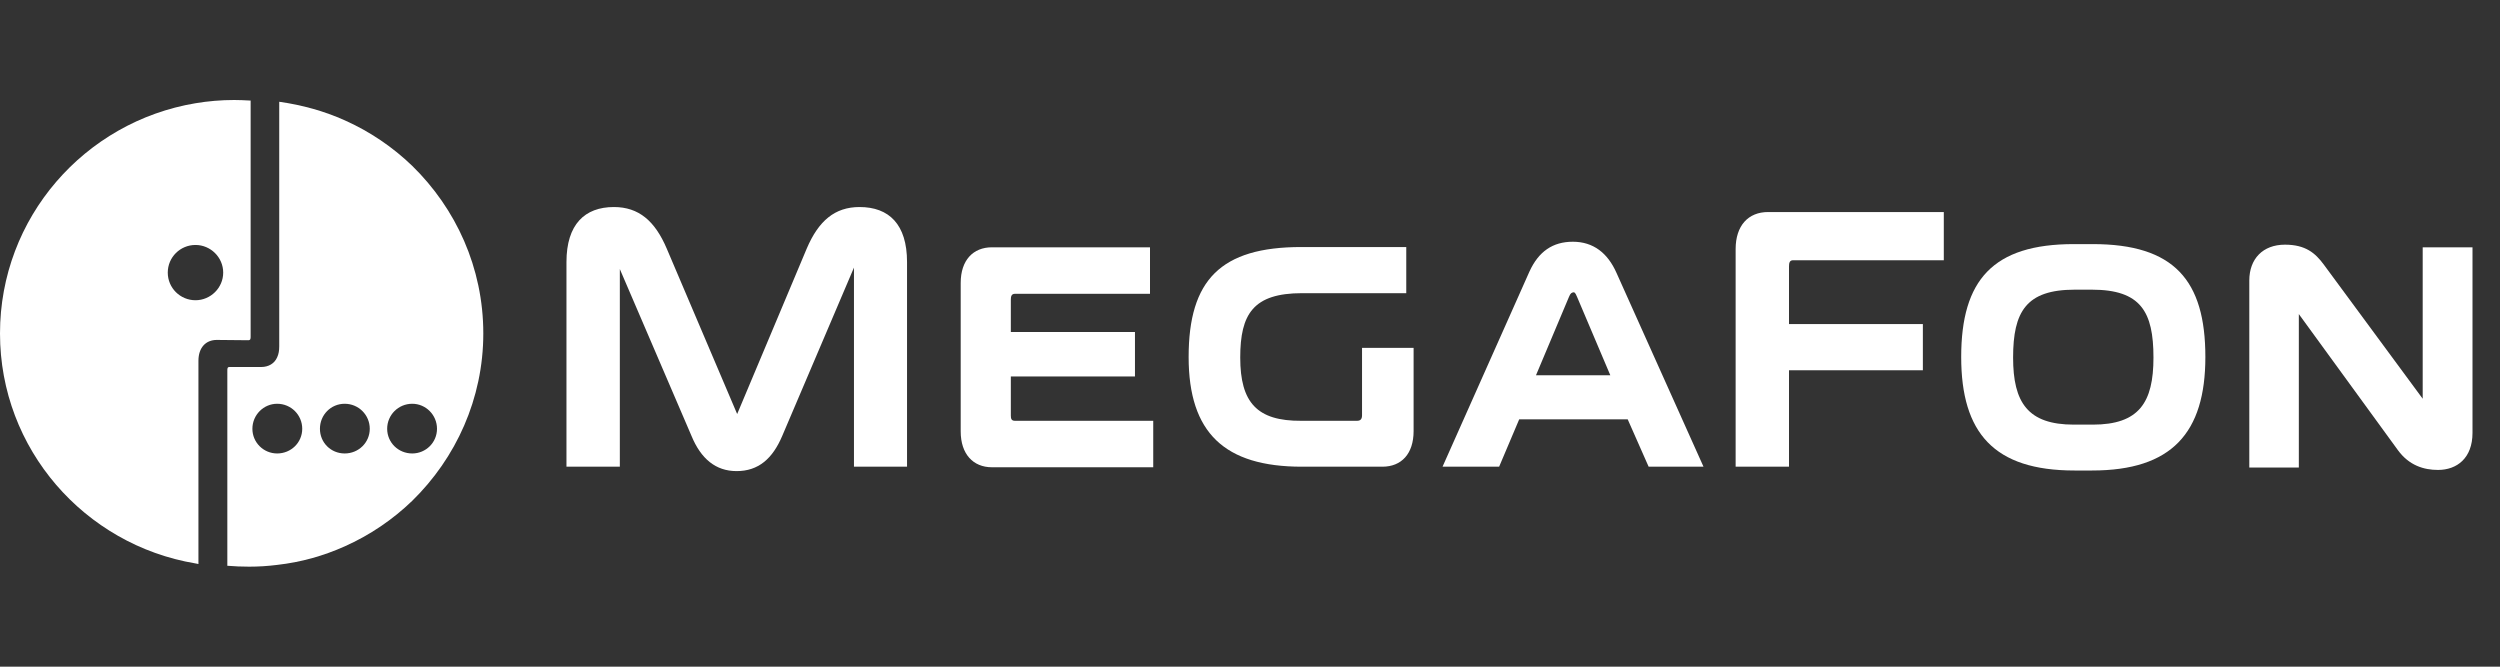
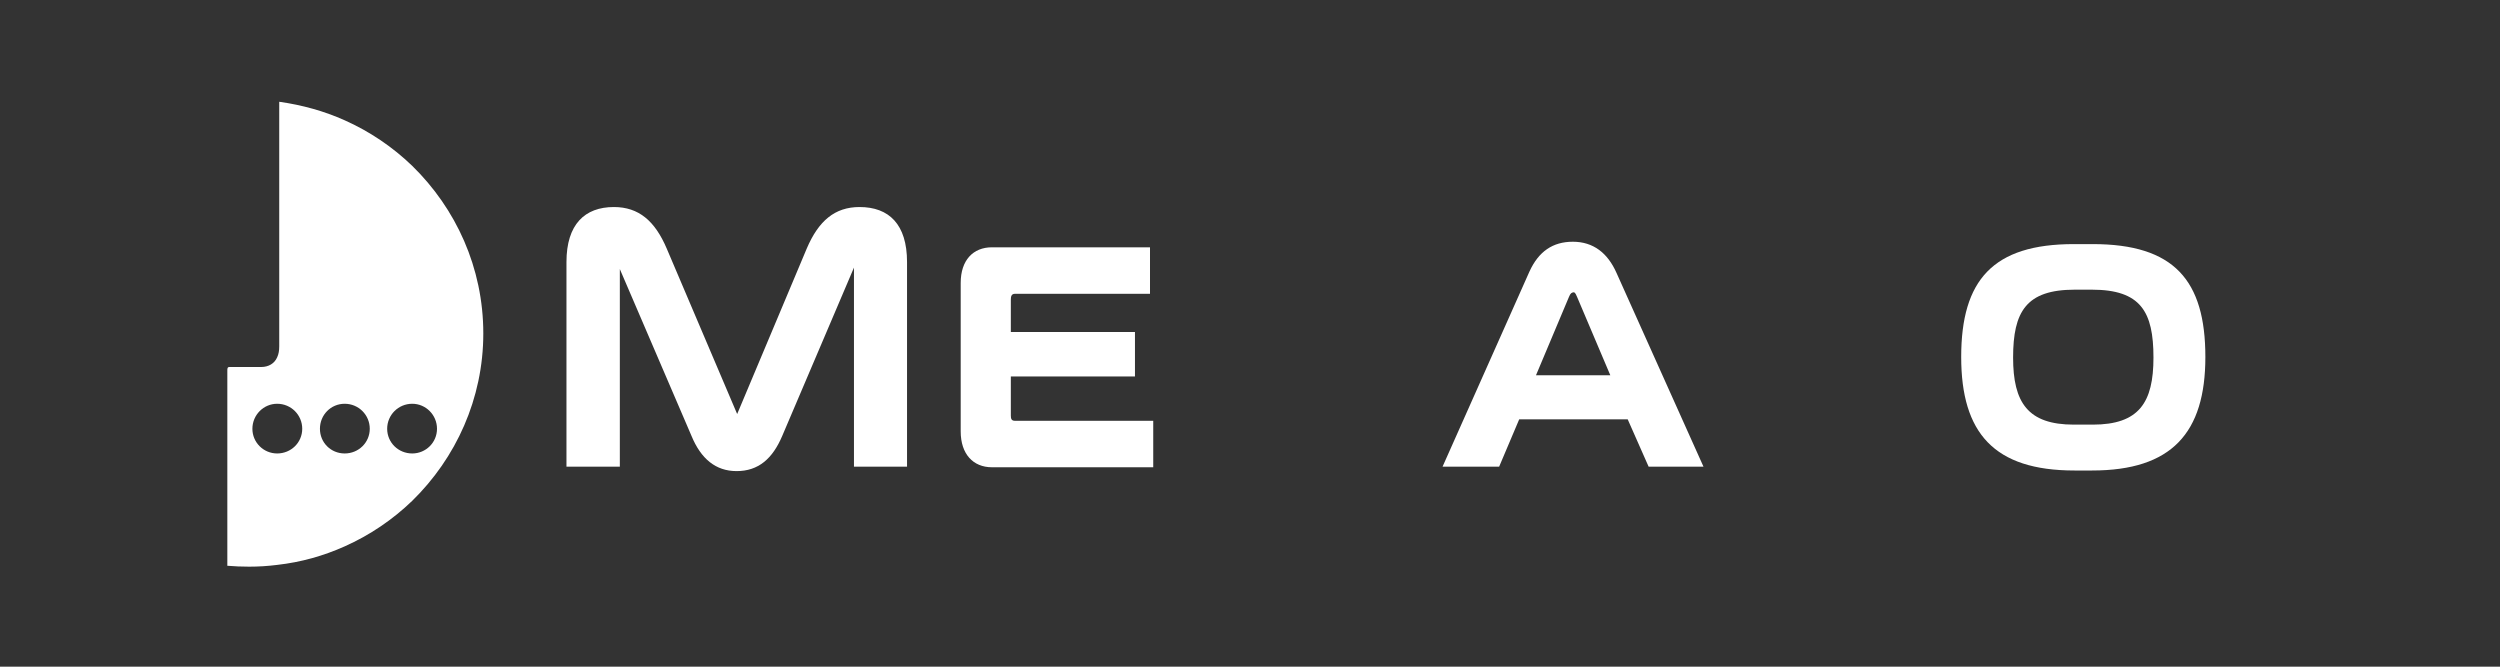
<svg xmlns="http://www.w3.org/2000/svg" width="75" height="20" viewBox="0 0 75 20" fill="none">
  <rect x="0" y="0" width="75" height="20" fill="#333333" stroke="none" />
-   <path fill-rule="evenodd" clip-rule="evenodd" d="M7.024 3C6.625 3 6.236 3.035 5.865 3.097C2.538 3.653 0 6.529 0 10.004C0 13.471 2.538 16.347 5.865 16.903C5.877 16.907 5.892 16.909 5.907 16.911C5.923 16.913 5.939 16.916 5.953 16.921V10.825C5.953 10.427 6.175 10.198 6.502 10.198L7.448 10.207C7.519 10.207 7.519 10.154 7.519 10.101V3.017L7.493 3.016C7.342 3.008 7.183 3 7.024 3ZM6.696 8.178C6.696 8.637 6.316 9.007 5.865 9.007C5.405 9.007 5.033 8.637 5.033 8.178C5.033 7.719 5.405 7.349 5.865 7.349C6.316 7.349 6.696 7.719 6.696 8.178Z" fill="white" />
  <path d="M27.211 14.001V7.861C27.211 6.731 26.671 6.211 25.786 6.211C25.043 6.211 24.557 6.626 24.203 7.455L22.115 12.421L20.001 7.455C19.647 6.626 19.161 6.211 18.417 6.211C17.542 6.211 16.994 6.731 16.994 7.861V14.001H18.595V8.072L20.744 13.075C21.027 13.762 21.469 14.133 22.098 14.133C22.752 14.133 23.177 13.762 23.468 13.075L25.619 8.028V14.001H27.211Z" fill="white" />
  <path d="M34.597 14.018V12.624H30.449C30.343 12.624 30.325 12.562 30.325 12.466V11.293H34.049V9.96H30.325V8.99C30.325 8.893 30.343 8.814 30.449 8.814H34.5V7.419H29.759C29.193 7.419 28.821 7.807 28.821 8.487V12.942C28.821 13.621 29.193 14.018 29.759 14.018H34.597Z" fill="white" />
-   <path d="M72.681 7.419H74.175V12.986C74.175 13.745 73.707 14.098 73.141 14.098C72.716 14.098 72.274 13.965 71.938 13.506L68.965 9.422V14.027H67.479V8.417C67.479 7.764 67.886 7.34 68.549 7.34C69.169 7.34 69.46 7.596 69.709 7.931L72.681 11.962V7.419Z" fill="white" />
-   <path d="M53.67 14.001V11.107H57.686V9.722H53.67V7.993C53.67 7.887 53.688 7.807 53.794 7.807H58.314V6.361H53.042C52.449 6.361 52.069 6.767 52.069 7.472V14.001H53.67Z" fill="white" />
-   <path d="M40.861 12.457C40.861 12.571 40.816 12.624 40.71 12.624H39.038C37.712 12.633 37.207 12.077 37.207 10.727C37.207 9.422 37.596 8.795 39.065 8.795H42.188V7.411H39.038C36.623 7.411 35.659 8.399 35.659 10.71C35.659 12.986 36.738 14.001 39.056 14.001H41.471C42.046 14.001 42.408 13.612 42.408 12.933V10.436H40.861V12.457Z" fill="white" />
  <path fill-rule="evenodd" clip-rule="evenodd" d="M8.315 16.947C9.032 16.867 9.713 16.673 10.341 16.391C11.093 16.056 11.783 15.588 12.367 15.024C13.676 13.745 14.499 11.962 14.499 10.004C14.499 8.028 13.676 6.255 12.367 4.976C11.783 4.412 11.093 3.944 10.341 3.609C9.731 3.335 9.067 3.15 8.377 3.053V10.392C8.377 10.516 8.36 10.622 8.315 10.719C8.236 10.903 8.059 11.01 7.838 11.01H6.882C6.82 11.01 6.82 11.063 6.82 11.116V16.973C7.032 16.991 7.253 17 7.475 17C7.758 17 8.041 16.982 8.315 16.947ZM8.315 13.604C8.731 13.604 9.067 13.277 9.067 12.863C9.067 12.448 8.731 12.113 8.315 12.113C7.908 12.113 7.572 12.448 7.572 12.863C7.572 13.277 7.908 13.604 8.315 13.604ZM12.367 12.113C11.951 12.113 11.615 12.448 11.615 12.863C11.615 13.277 11.951 13.604 12.367 13.604C12.774 13.604 13.11 13.277 13.11 12.863C13.11 12.448 12.774 12.113 12.367 12.113ZM9.598 12.863C9.598 13.277 9.925 13.604 10.341 13.604C10.757 13.604 11.093 13.277 11.093 12.863C11.093 12.448 10.757 12.113 10.341 12.113C9.925 12.113 9.598 12.448 9.598 12.863Z" fill="white" />
  <path fill-rule="evenodd" clip-rule="evenodd" d="M49.459 14.001H51.105L48.495 8.187C48.23 7.588 47.796 7.252 47.186 7.252C46.584 7.252 46.16 7.543 45.885 8.143L43.276 14.001H44.974L45.576 12.58H48.831L49.459 14.001ZM48.309 11.257H46.08L47.071 8.902C47.115 8.795 47.15 8.778 47.204 8.769C47.23 8.769 47.256 8.769 47.31 8.902L48.309 11.257Z" fill="white" />
  <path fill-rule="evenodd" clip-rule="evenodd" d="M62.782 7.323C65.223 7.323 66.161 8.408 66.161 10.71C66.161 12.986 65.152 14.115 62.764 14.115H62.234C59.818 14.115 58.836 12.986 58.836 10.71C58.836 8.399 59.791 7.323 62.216 7.323H62.782ZM64.604 10.727C64.604 9.352 64.224 8.69 62.755 8.69H62.242C60.783 8.69 60.393 9.352 60.393 10.727C60.393 12.077 60.835 12.739 62.216 12.739H62.782C64.171 12.739 64.604 12.077 64.604 10.727Z" fill="white" />
</svg>